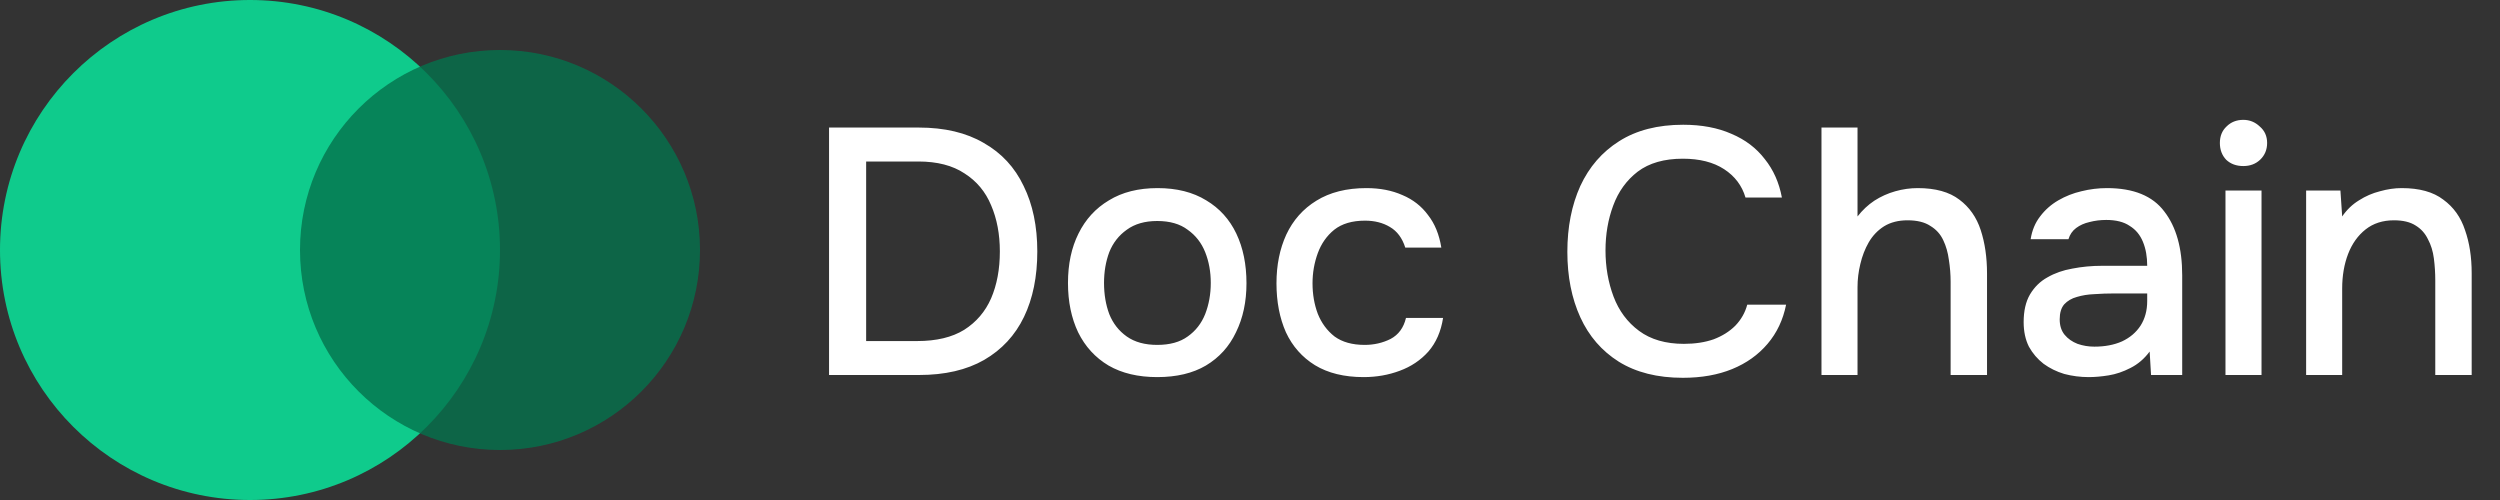
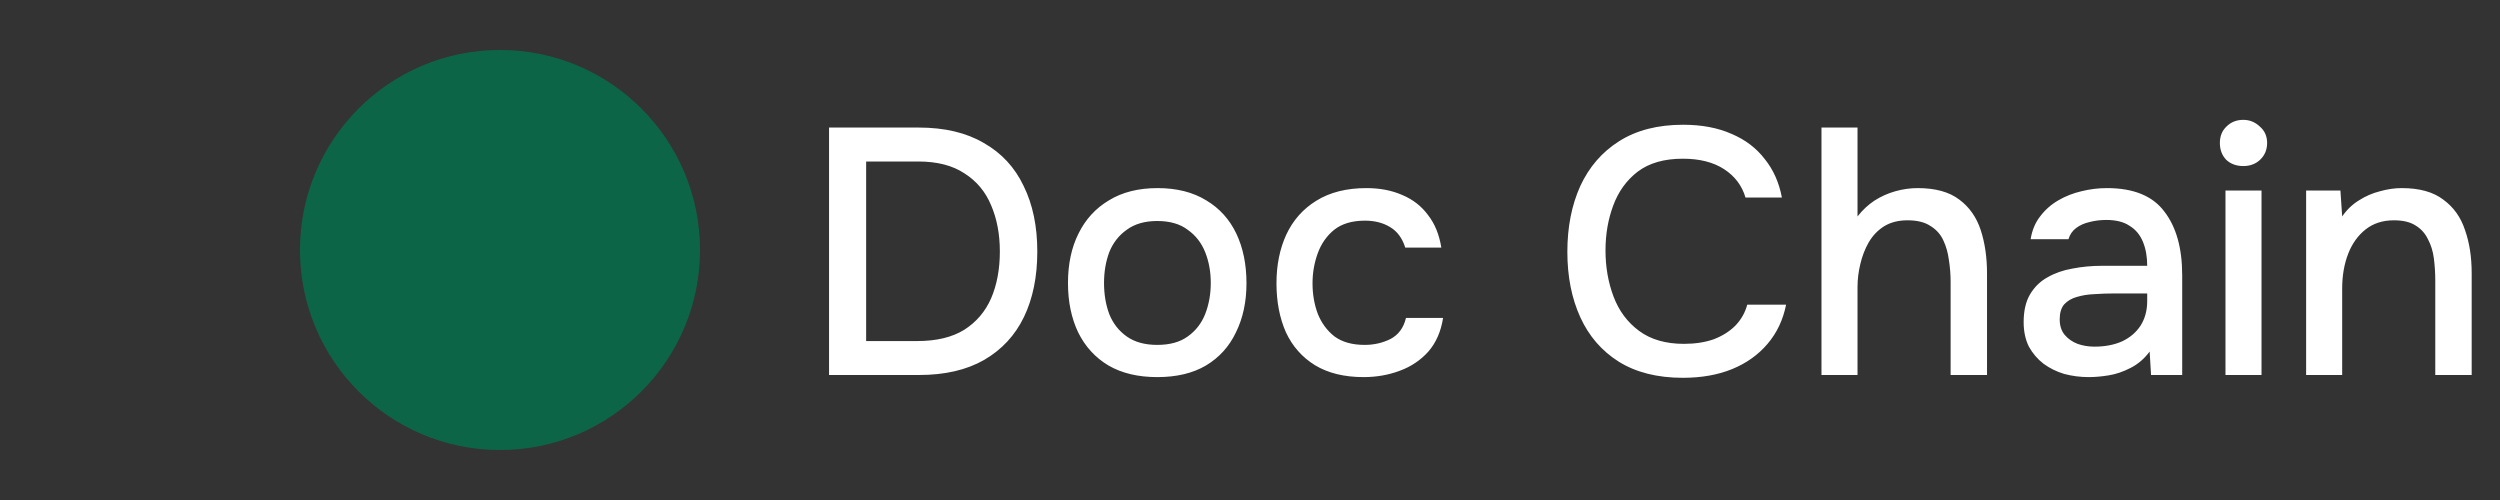
<svg xmlns="http://www.w3.org/2000/svg" width="100" height="20" viewBox="0 0 100 20" fill="none">
  <rect x="0" y="0" width="100" height="20" fill="#333333" stroke="none" />
-   <circle opacity="0.8" cx="10" cy="10" r="10" fill="#07F1A2" />
  <circle opacity="0.8" cx="20" cy="10" r="8" fill="#04724D" />
  <path d="M33.162 15V5.102H36.746C37.782 5.102 38.65 5.307 39.35 5.718C40.059 6.119 40.591 6.693 40.946 7.44C41.31 8.177 41.492 9.05 41.492 10.058C41.492 11.066 41.315 11.939 40.96 12.676C40.605 13.413 40.073 13.987 39.364 14.398C38.664 14.799 37.796 15 36.76 15H33.162ZM34.646 13.642H36.69C37.455 13.642 38.081 13.493 38.566 13.194C39.051 12.886 39.411 12.466 39.644 11.934C39.877 11.393 39.994 10.767 39.994 10.058C39.994 9.367 39.877 8.751 39.644 8.21C39.42 7.669 39.065 7.244 38.58 6.936C38.104 6.619 37.488 6.46 36.732 6.46H34.646V13.642ZM46.289 15.084C45.524 15.084 44.875 14.93 44.343 14.622C43.811 14.305 43.405 13.861 43.125 13.292C42.855 12.723 42.719 12.065 42.719 11.318C42.719 10.562 42.859 9.904 43.139 9.344C43.419 8.775 43.825 8.331 44.357 8.014C44.889 7.687 45.538 7.524 46.303 7.524C47.069 7.524 47.717 7.687 48.249 8.014C48.781 8.331 49.182 8.775 49.453 9.344C49.724 9.913 49.859 10.576 49.859 11.332C49.859 12.069 49.719 12.723 49.439 13.292C49.169 13.861 48.767 14.305 48.235 14.622C47.712 14.93 47.064 15.084 46.289 15.084ZM46.289 13.796C46.793 13.796 47.199 13.684 47.507 13.46C47.825 13.236 48.058 12.937 48.207 12.564C48.356 12.181 48.431 11.766 48.431 11.318C48.431 10.87 48.356 10.459 48.207 10.086C48.058 9.713 47.825 9.414 47.507 9.19C47.199 8.957 46.793 8.84 46.289 8.84C45.794 8.84 45.389 8.957 45.071 9.19C44.754 9.414 44.52 9.713 44.371 10.086C44.231 10.459 44.161 10.87 44.161 11.318C44.161 11.775 44.231 12.191 44.371 12.564C44.52 12.937 44.754 13.236 45.071 13.46C45.389 13.684 45.794 13.796 46.289 13.796ZM54.545 15.084C53.77 15.084 53.122 14.925 52.599 14.608C52.086 14.291 51.698 13.852 51.437 13.292C51.185 12.723 51.059 12.069 51.059 11.332C51.059 10.604 51.19 9.955 51.451 9.386C51.722 8.807 52.123 8.355 52.655 8.028C53.196 7.692 53.864 7.524 54.657 7.524C55.198 7.524 55.679 7.617 56.099 7.804C56.519 7.981 56.86 8.247 57.121 8.602C57.392 8.947 57.569 9.381 57.653 9.904H56.211C56.09 9.521 55.884 9.246 55.595 9.078C55.315 8.91 54.984 8.826 54.601 8.826C54.088 8.826 53.677 8.947 53.369 9.19C53.07 9.433 52.851 9.745 52.711 10.128C52.571 10.511 52.501 10.912 52.501 11.332C52.501 11.771 52.571 12.177 52.711 12.55C52.86 12.923 53.084 13.227 53.383 13.46C53.691 13.684 54.092 13.796 54.587 13.796C54.96 13.796 55.306 13.717 55.623 13.558C55.94 13.39 56.146 13.11 56.239 12.718H57.723C57.639 13.259 57.443 13.707 57.135 14.062C56.827 14.407 56.444 14.664 55.987 14.832C55.539 15 55.058 15.084 54.545 15.084ZM67.314 15.112C66.297 15.112 65.443 14.897 64.752 14.468C64.071 14.039 63.557 13.446 63.212 12.69C62.867 11.934 62.694 11.061 62.694 10.072C62.694 9.083 62.867 8.205 63.212 7.44C63.567 6.675 64.085 6.077 64.766 5.648C65.457 5.209 66.311 4.99 67.328 4.99C68.066 4.99 68.71 5.111 69.26 5.354C69.811 5.587 70.254 5.923 70.59 6.362C70.936 6.791 71.164 7.305 71.276 7.902H69.82C69.68 7.426 69.395 7.048 68.966 6.768C68.537 6.488 67.986 6.348 67.314 6.348C66.567 6.348 65.966 6.521 65.508 6.866C65.06 7.211 64.734 7.664 64.528 8.224C64.323 8.775 64.22 9.372 64.22 10.016C64.22 10.679 64.328 11.295 64.542 11.864C64.757 12.433 65.097 12.891 65.564 13.236C66.031 13.581 66.628 13.754 67.356 13.754C67.804 13.754 68.201 13.693 68.546 13.572C68.891 13.441 69.181 13.259 69.414 13.026C69.647 12.783 69.806 12.503 69.89 12.186H71.444C71.323 12.793 71.076 13.315 70.702 13.754C70.329 14.193 69.858 14.529 69.288 14.762C68.719 14.995 68.061 15.112 67.314 15.112ZM72.859 15V5.102H74.301V8.658C74.497 8.406 74.721 8.196 74.973 8.028C75.234 7.86 75.514 7.734 75.813 7.65C76.111 7.566 76.41 7.524 76.709 7.524C77.418 7.524 77.973 7.678 78.375 7.986C78.776 8.285 79.061 8.691 79.229 9.204C79.397 9.717 79.481 10.296 79.481 10.94V15H78.025V11.276C78.025 10.977 78.001 10.683 77.955 10.394C77.917 10.105 77.843 9.843 77.731 9.61C77.619 9.367 77.446 9.176 77.213 9.036C76.989 8.887 76.685 8.812 76.303 8.812C75.939 8.812 75.626 8.891 75.365 9.05C75.113 9.209 74.907 9.423 74.749 9.694C74.599 9.955 74.487 10.245 74.413 10.562C74.338 10.87 74.301 11.178 74.301 11.486V15H72.859ZM83.55 15.084C83.214 15.084 82.888 15.042 82.57 14.958C82.262 14.865 81.987 14.729 81.744 14.552C81.502 14.365 81.306 14.137 81.156 13.866C81.016 13.586 80.946 13.259 80.946 12.886C80.946 12.438 81.03 12.069 81.198 11.78C81.376 11.481 81.609 11.253 81.898 11.094C82.188 10.926 82.519 10.809 82.892 10.744C83.275 10.669 83.672 10.632 84.082 10.632H85.888C85.888 10.268 85.832 9.951 85.72 9.68C85.608 9.4 85.431 9.185 85.188 9.036C84.955 8.877 84.642 8.798 84.25 8.798C84.017 8.798 83.793 8.826 83.578 8.882C83.373 8.929 83.196 9.008 83.046 9.12C82.897 9.232 82.794 9.381 82.738 9.568H81.226C81.282 9.213 81.408 8.91 81.604 8.658C81.8 8.397 82.043 8.182 82.332 8.014C82.622 7.846 82.93 7.725 83.256 7.65C83.592 7.566 83.933 7.524 84.278 7.524C85.342 7.524 86.108 7.837 86.574 8.462C87.05 9.078 87.288 9.927 87.288 11.01V15H86.042L85.986 14.062C85.772 14.351 85.515 14.571 85.216 14.72C84.927 14.869 84.638 14.967 84.348 15.014C84.059 15.061 83.793 15.084 83.55 15.084ZM83.774 13.866C84.194 13.866 84.563 13.796 84.88 13.656C85.198 13.507 85.445 13.297 85.622 13.026C85.8 12.746 85.888 12.419 85.888 12.046V11.738H84.572C84.302 11.738 84.036 11.747 83.774 11.766C83.522 11.775 83.289 11.813 83.074 11.878C82.869 11.934 82.701 12.032 82.57 12.172C82.449 12.312 82.388 12.513 82.388 12.774C82.388 13.026 82.454 13.231 82.584 13.39C82.715 13.549 82.888 13.67 83.102 13.754C83.317 13.829 83.541 13.866 83.774 13.866ZM89.019 15V7.622H90.461V15H89.019ZM89.733 6.642C89.453 6.642 89.224 6.558 89.047 6.39C88.879 6.213 88.795 5.989 88.795 5.718C88.795 5.447 88.883 5.228 89.061 5.06C89.238 4.883 89.462 4.794 89.733 4.794C89.985 4.794 90.204 4.883 90.391 5.06C90.587 5.228 90.685 5.447 90.685 5.718C90.685 5.989 90.591 6.213 90.405 6.39C90.227 6.558 90.003 6.642 89.733 6.642ZM92.245 15V7.622H93.617L93.687 8.658C93.874 8.387 94.098 8.173 94.359 8.014C94.621 7.846 94.901 7.725 95.199 7.65C95.498 7.566 95.787 7.524 96.067 7.524C96.777 7.524 97.332 7.678 97.733 7.986C98.144 8.285 98.433 8.691 98.601 9.204C98.779 9.708 98.867 10.282 98.867 10.926V15H97.411V11.22C97.411 10.921 97.393 10.627 97.355 10.338C97.318 10.049 97.239 9.792 97.117 9.568C97.005 9.335 96.842 9.153 96.627 9.022C96.413 8.882 96.123 8.812 95.759 8.812C95.311 8.812 94.933 8.933 94.625 9.176C94.317 9.419 94.084 9.745 93.925 10.156C93.767 10.567 93.687 11.029 93.687 11.542V15H92.245Z" fill="white" />
</svg>